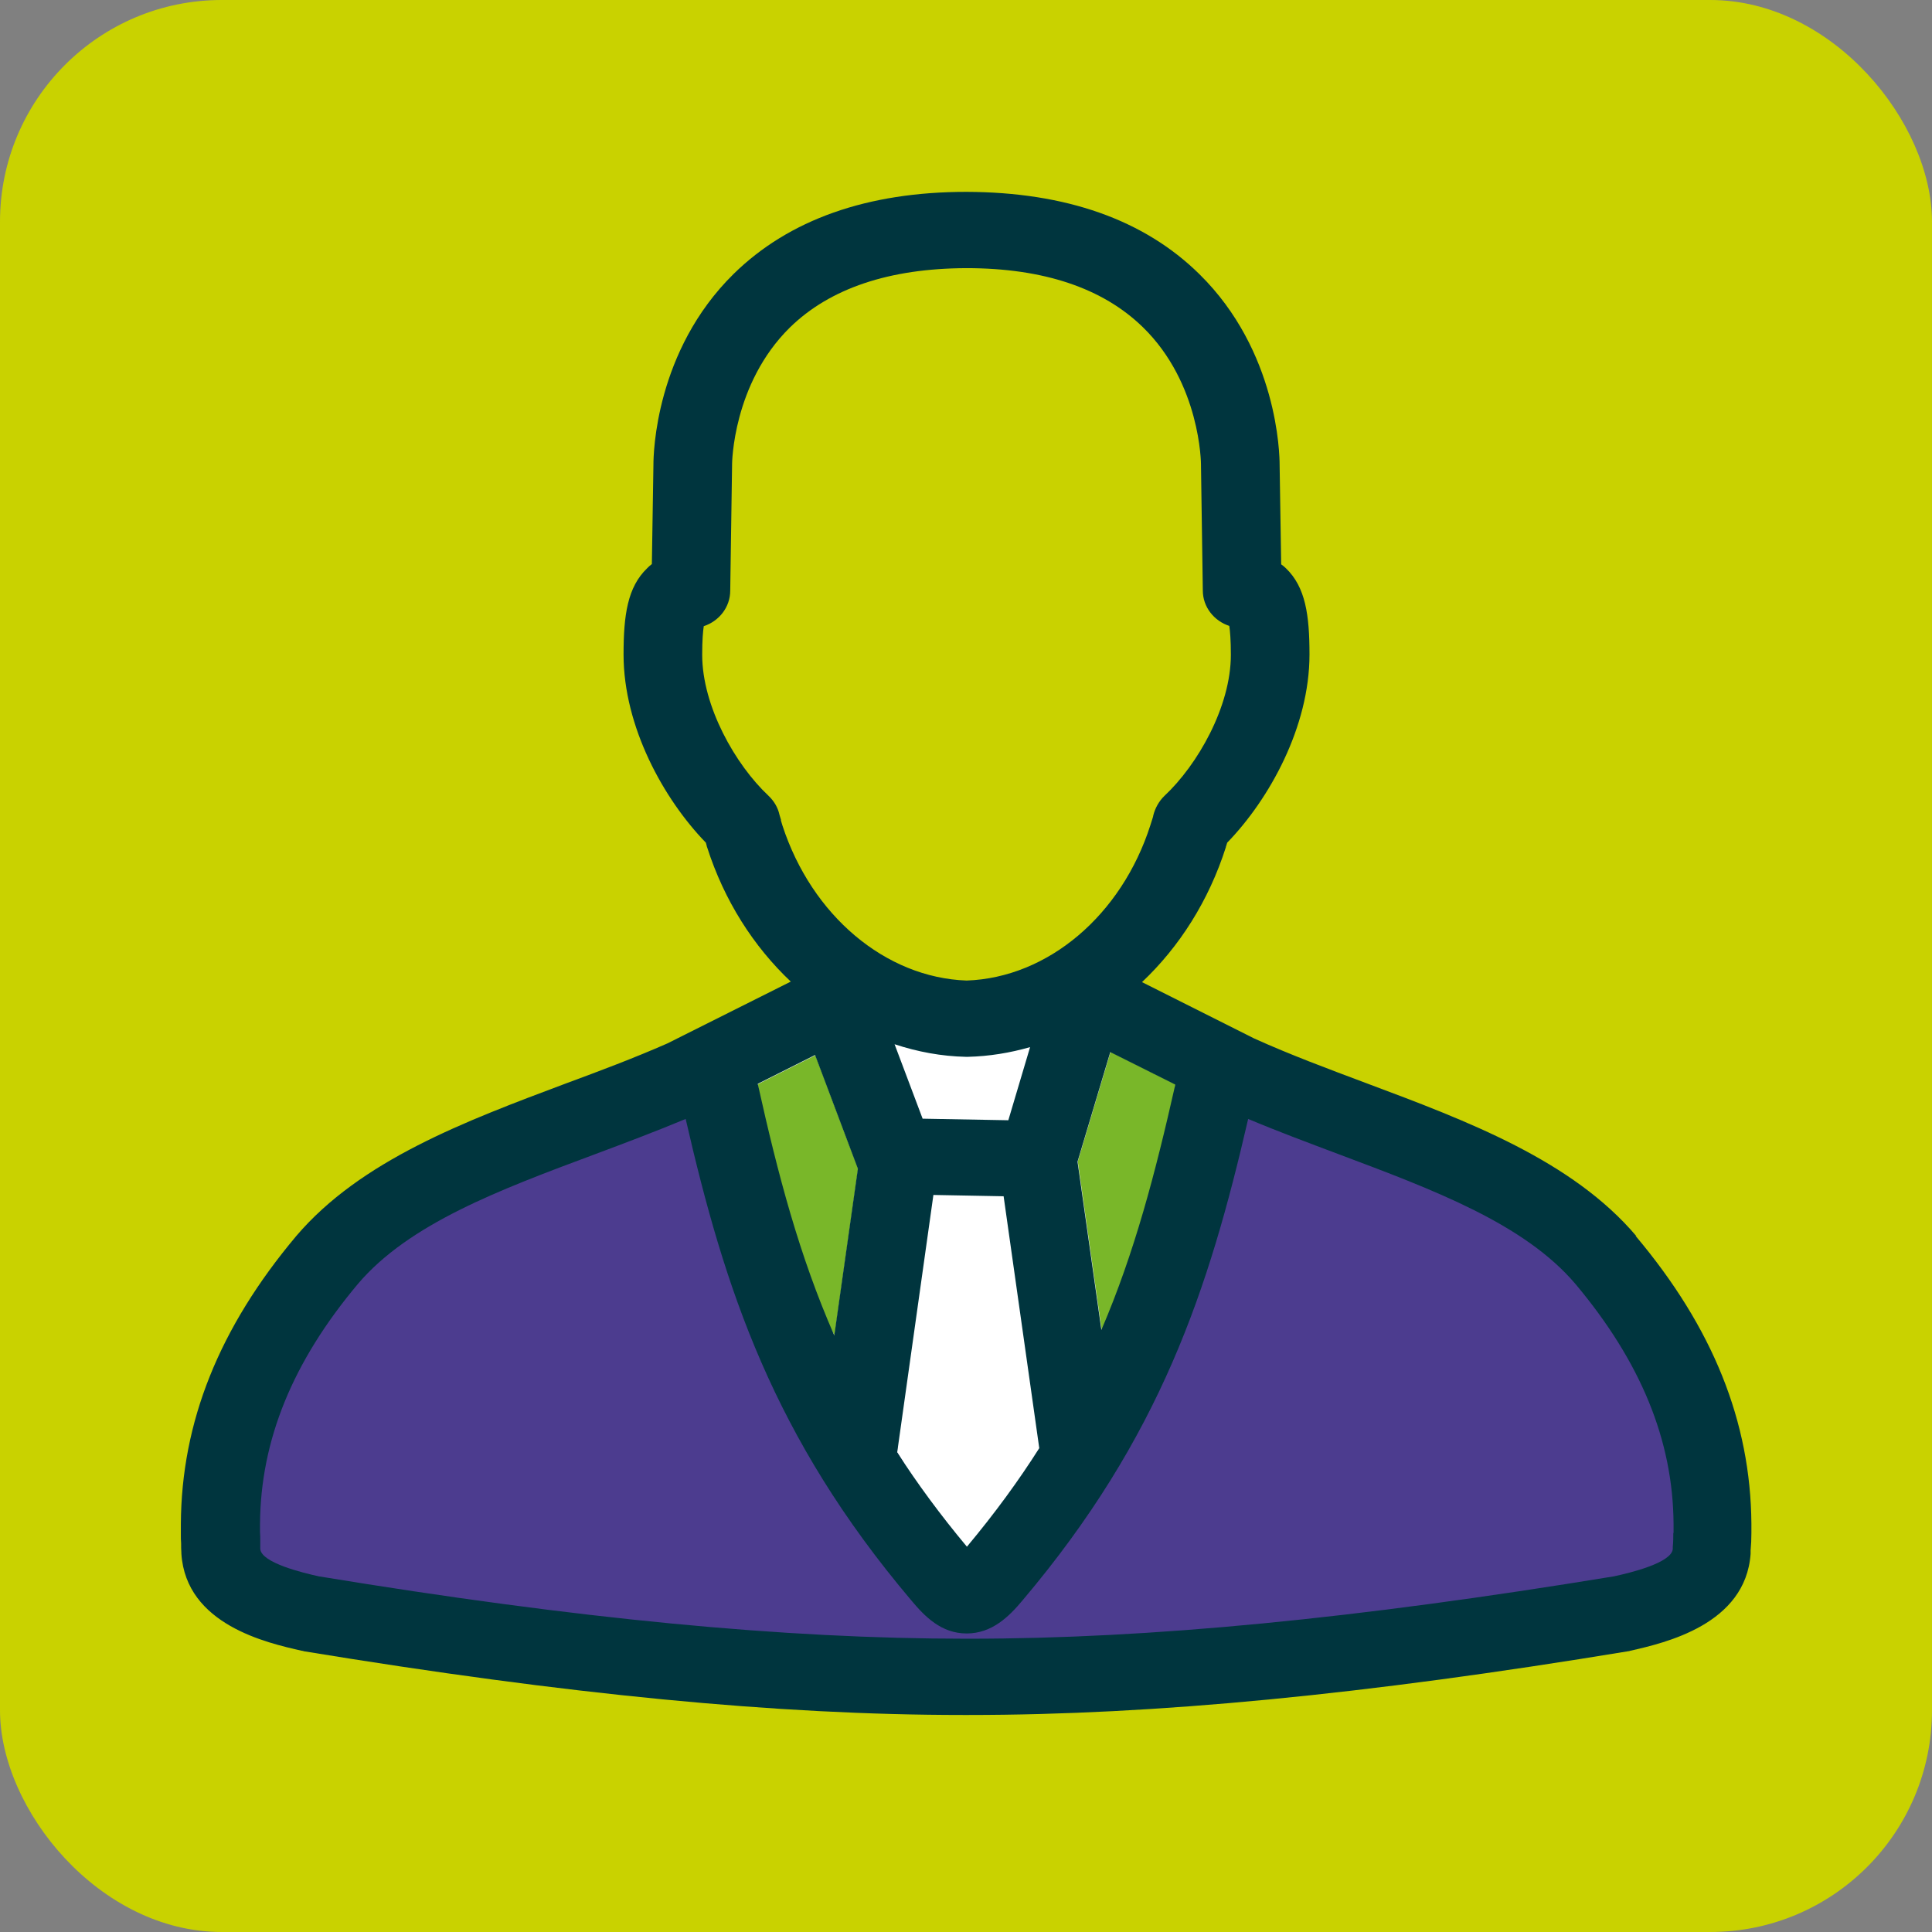
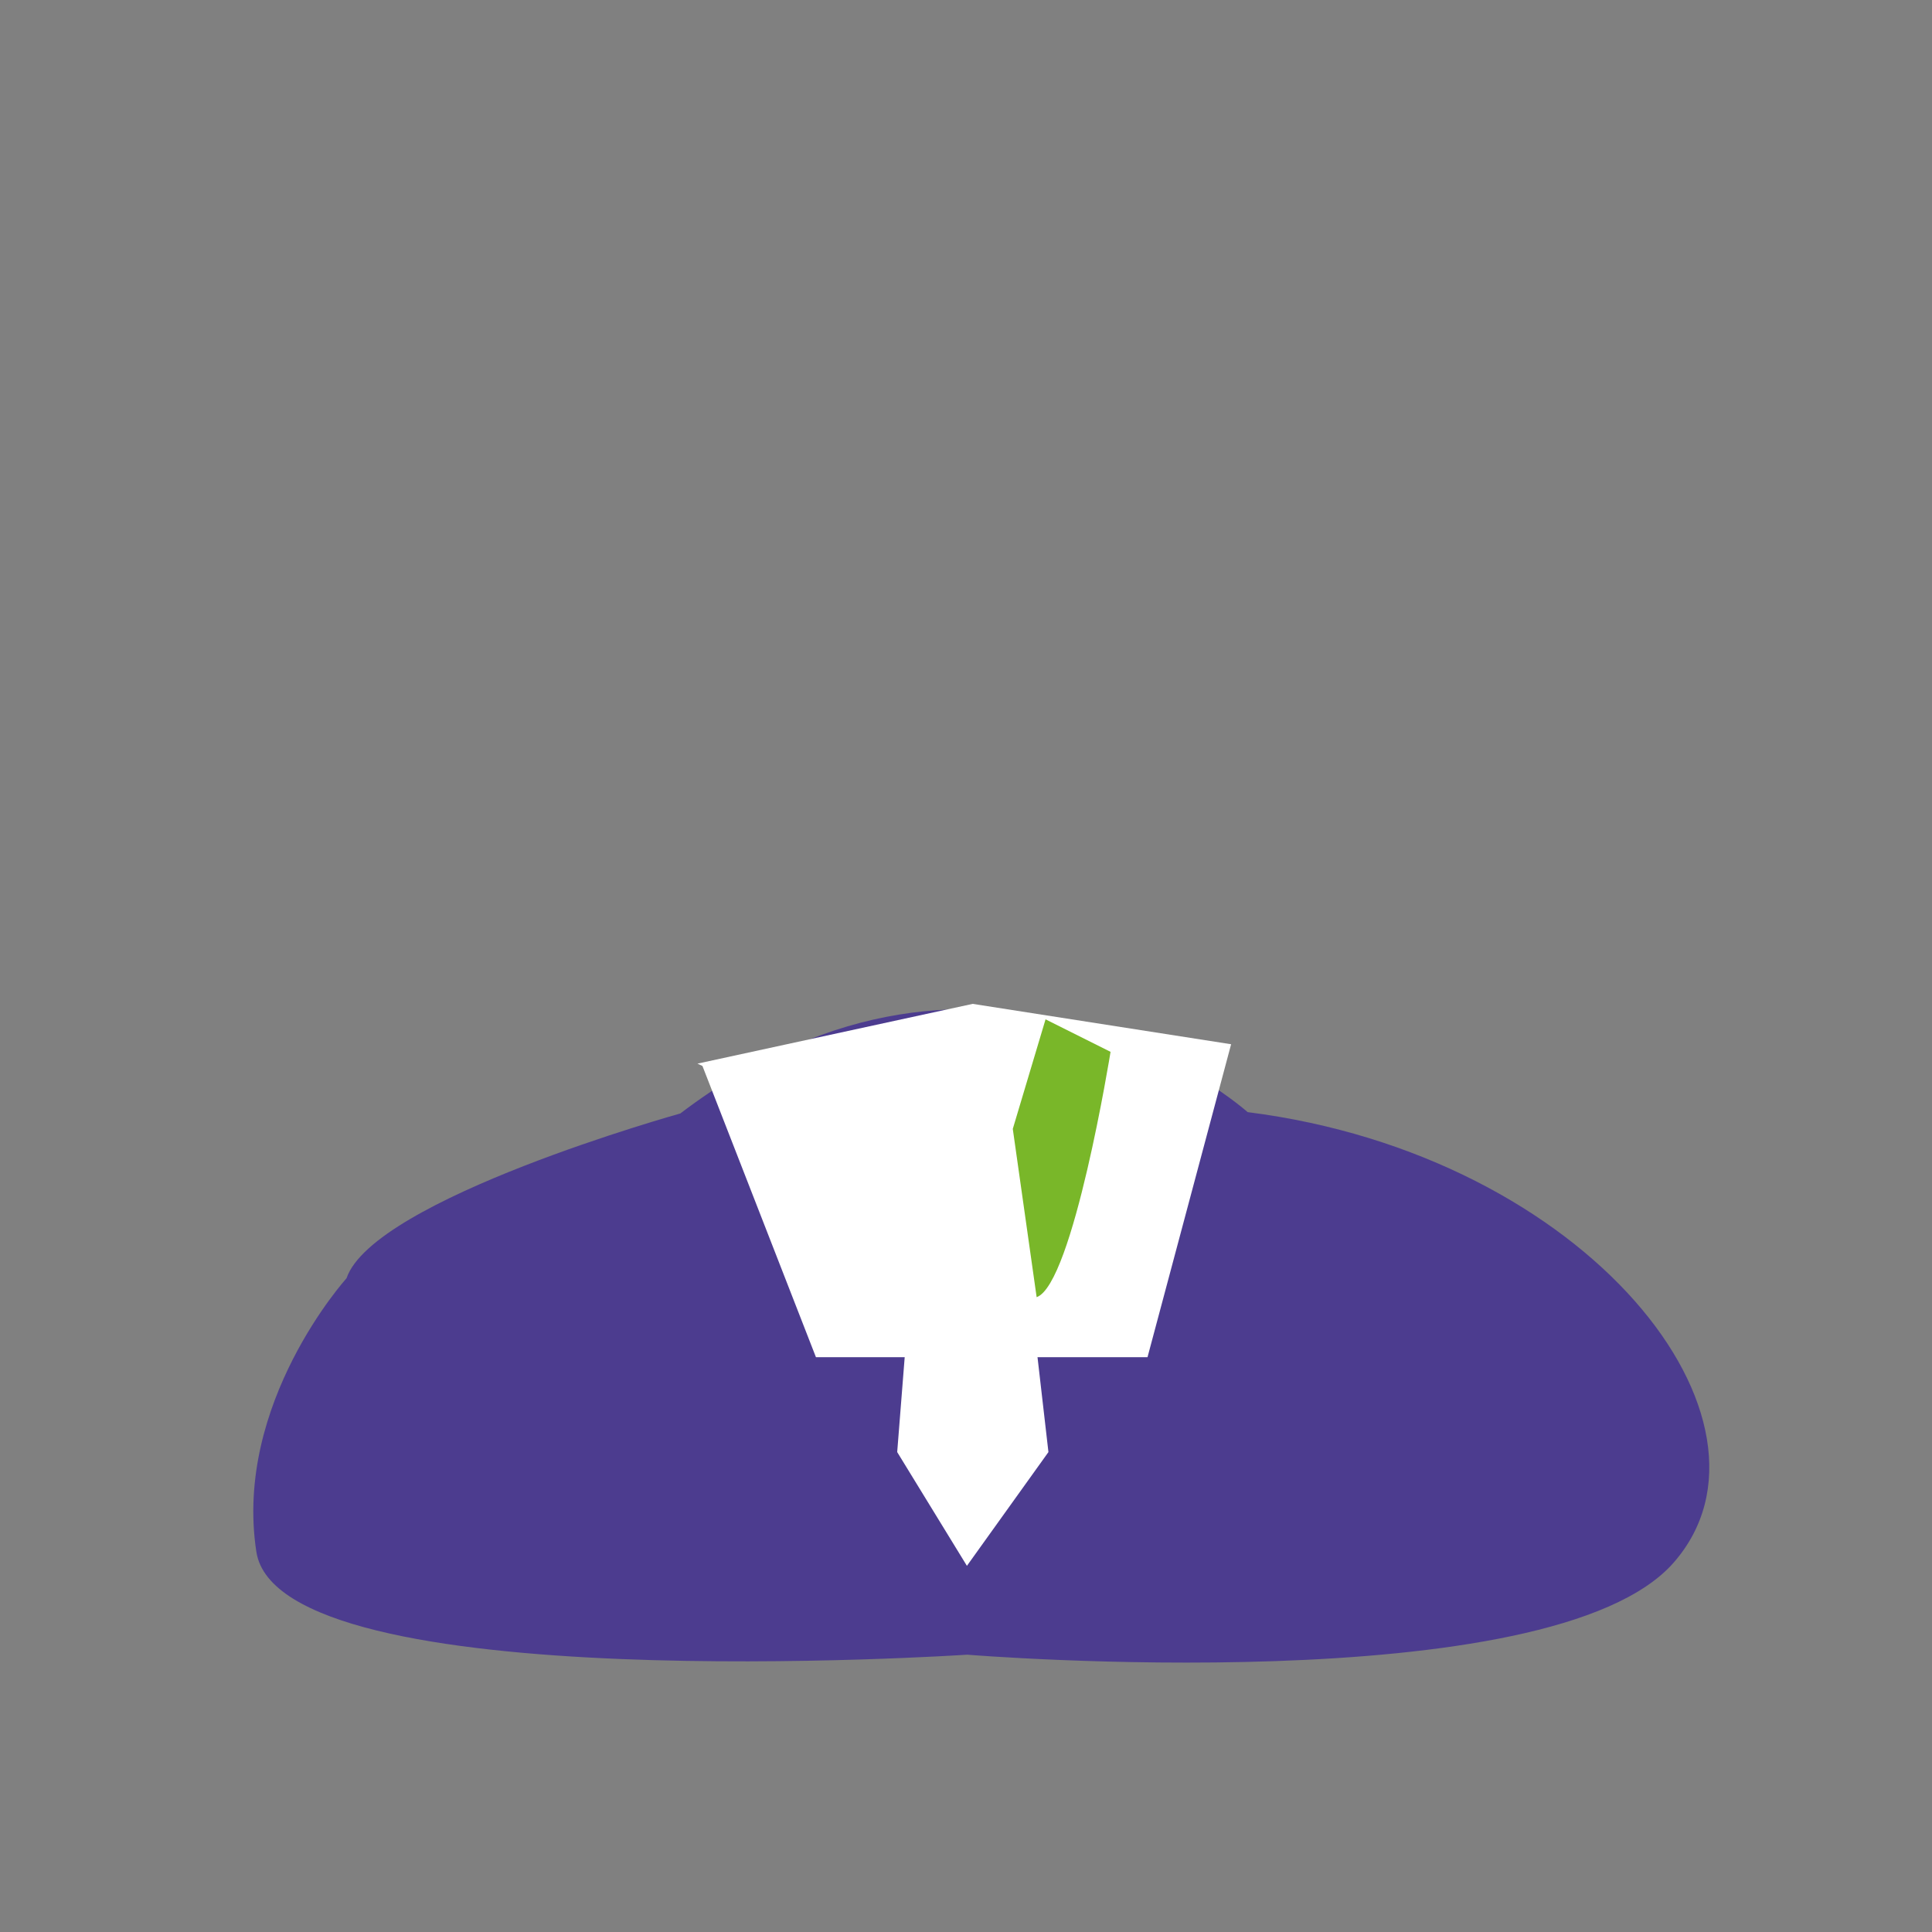
<svg xmlns="http://www.w3.org/2000/svg" id="Layer_2" viewBox="0 0 73.71 73.71">
  <rect x="0" y="0" width="73.71" height="73.71" fill="#808080" stroke="none" />
  <defs>
    <style>.cls-1{fill:#4c3c8f;}.cls-1,.cls-2,.cls-3,.cls-4,.cls-5{stroke-width:0px;}.cls-2{fill:#79b729;}.cls-3{fill:#c9d200;}.cls-4{fill:#fff;}.cls-5{fill:#00353e;}</style>
  </defs>
  <g id="HOME">
-     <rect class="cls-3" width="73.71" height="73.71" rx="8.46" ry="8.46" />
    <path class="cls-1" d="m25.96,42.48s-11.71,3.26-12.74,6.29c0,0-4.31,4.76-3.44,10.43.86,5.68,27.12,3.93,27.12,3.93,0,0,22.3,1.83,26.96-3.52,4.67-5.35-3.23-15.53-16.26-17.18,0,0-9.9-8.86-21.63.04Z" />
    <polyline class="cls-4" points="26.8 40.67 31.13 51.78 43.78 51.78 46.97 39.84 37.11 38.3 26.61 40.58" />
-     <path class="cls-2" d="m28.92,41.36l2.19-1.1,1.63,4.33-.9,6.36s-2.8-5.08-2.92-9.6Z" />
-     <path class="cls-2" d="m42.37,40.13l2.48,1.24s-1.43,8.87-2.82,9.36l-.91-6.42,1.25-4.18Z" />
-     <path class="cls-3" d="m35.26,37.83s-9.9-8.1-4.43-26.26c0,0,6.59-3.94,12.79.92,6.2,4.85,3.3,11.4,3.3,11.4,0,0,2.32,3.4-2.47,6.48,0,0-2.16,8.88-9.18,7.47Z" />
+     <path class="cls-2" d="m42.37,40.13s-1.43,8.87-2.82,9.36l-.91-6.42,1.25-4.18Z" />
    <polygon class="cls-4" points="34.23 55.4 36.89 59.74 40 55.4 38.79 44.89 35.04 45.15 34.23 55.4" />
-     <polygon class="cls-4" points="38.29 45.64 35.62 45.59 34.23 55.4 36.9 59.4 39.65 55.24 38.29 45.64" />
    <polygon class="cls-4" points="34.13 39.84 35.2 42.68 38.48 42.74 39.31 39.94 34.13 39.84" />
-     <path class="cls-5" d="m62.43,47.16c-2.45-2.89-6.44-4.39-10.29-5.83-1.44-.54-2.92-1.09-4.29-1.71l-4.28-2.15c1.43-1.35,2.55-3.11,3.2-5.15,0-.01,0-.03.01-.04.01-.04.03-.09.04-.13,1.61-1.66,3.14-4.42,3.14-7.18,0-1.5-.15-2.57-.9-3.29-.05-.05-.11-.1-.18-.15l-.06-3.8c0-.4-.07-4.33-3.06-7.27-2.11-2.08-5.1-3.13-8.89-3.14h0c-3.78,0-6.77,1.06-8.88,3.13-2.99,2.94-3.06,6.87-3.06,7.27l-.06,3.8c-.07.05-.13.11-.18.16-.75.72-.9,1.79-.9,3.29,0,2.76,1.53,5.52,3.14,7.18.01.04.02.07.03.11,0,.02.01.04.02.07.65,2.03,1.77,3.78,3.19,5.12l-4.71,2.36c-1.25.55-2.58,1.05-3.88,1.53-3.84,1.44-7.82,2.93-10.28,5.82-2.94,3.5-4.38,7.09-4.4,10.99v.34s0,.05,0,.07c0,.11,0,.21.01.32,0,.12,0,.24.01.37,0,0,0,.02,0,.03.18,2.71,3.27,3.4,4.59,3.7.03,0,.06.01.09.02,10.05,1.65,18.05,2.43,25.14,2.43.07,0,.15,0,.22,0,7.1,0,15.09-.77,25.15-2.43.03,0,.06-.01.09-.02,1.32-.3,4.4-1,4.59-3.7,0,0,0-.02,0-.03v-.1c.02-.21.03-.43.03-.67v-.35c-.03-3.89-1.47-7.48-4.42-10.98Zm-23.95-4.42l-3.28-.06-1.07-2.84c.88.29,1.79.46,2.72.48.01,0,.03,0,.04,0s.03,0,.04,0c.81-.02,1.6-.15,2.37-.37l-.83,2.79Zm-7.38-2.48l1.63,4.33-.9,6.36c-1.33-3.03-2.15-6.13-2.92-9.6l2.19-1.1Zm4.51,5.33l2.68.05,1.36,9.61c-.78,1.23-1.69,2.48-2.76,3.76-1.02-1.22-1.9-2.42-2.66-3.6l1.38-9.81Zm6.41,5.15l-.91-6.42,1.25-4.18,2.48,1.24c-.76,3.37-1.55,6.4-2.82,9.36Zm-12.22-19.45c-.02-.06-.04-.13-.06-.2-.06-.28-.21-.53-.42-.73-1.26-1.18-2.53-3.41-2.53-5.38,0-.56.03-.89.06-1.09.58-.19,1.01-.72,1.01-1.36l.07-4.77s0-.03,0-.04c0-.03.02-3.07,2.2-5.22,1.53-1.5,3.8-2.26,6.74-2.27,2.94,0,5.2.76,6.73,2.25,2.21,2.15,2.22,5.22,2.22,5.24,0,.01,0,.03,0,.04l.07,4.77c0,.63.43,1.16,1.01,1.35.03.2.06.54.06,1.1,0,1.98-1.27,4.2-2.53,5.38-.21.2-.36.47-.43.75,0,.03-.03.12-.05.18-.02.06-.04.13-.06.19-1.1,3.44-3.91,5.82-7.01,5.93-3.1-.11-5.91-2.48-7.03-5.92-.02-.07-.04-.13-.06-.2Zm34.04,27.2c0,.16,0,.34-.02.53v.08c-.05.53-1.64.91-2.24,1.04-9.87,1.62-17.69,2.38-24.61,2.38h-.11c-6.94,0-14.79-.75-24.7-2.38-.59-.13-2.18-.51-2.23-1.04,0-.1,0-.19,0-.29,0-.12,0-.24-.01-.36v-.3c.02-3.2,1.24-6.19,3.73-9.16,1.95-2.3,5.39-3.59,9.04-4.95,1.15-.43,2.32-.87,3.47-1.35,1.49,6.49,3.33,12.13,8.61,18.37.51.61,1.14,1.26,2.11,1.26s1.62-.65,2.13-1.26c5.27-6.23,7.11-11.87,8.61-18.37,1.14.48,2.3.91,3.44,1.34,3.65,1.37,7.1,2.66,9.05,4.96,2.49,2.97,3.72,5.96,3.74,9.15v.34Z" />
  </g>
</svg>